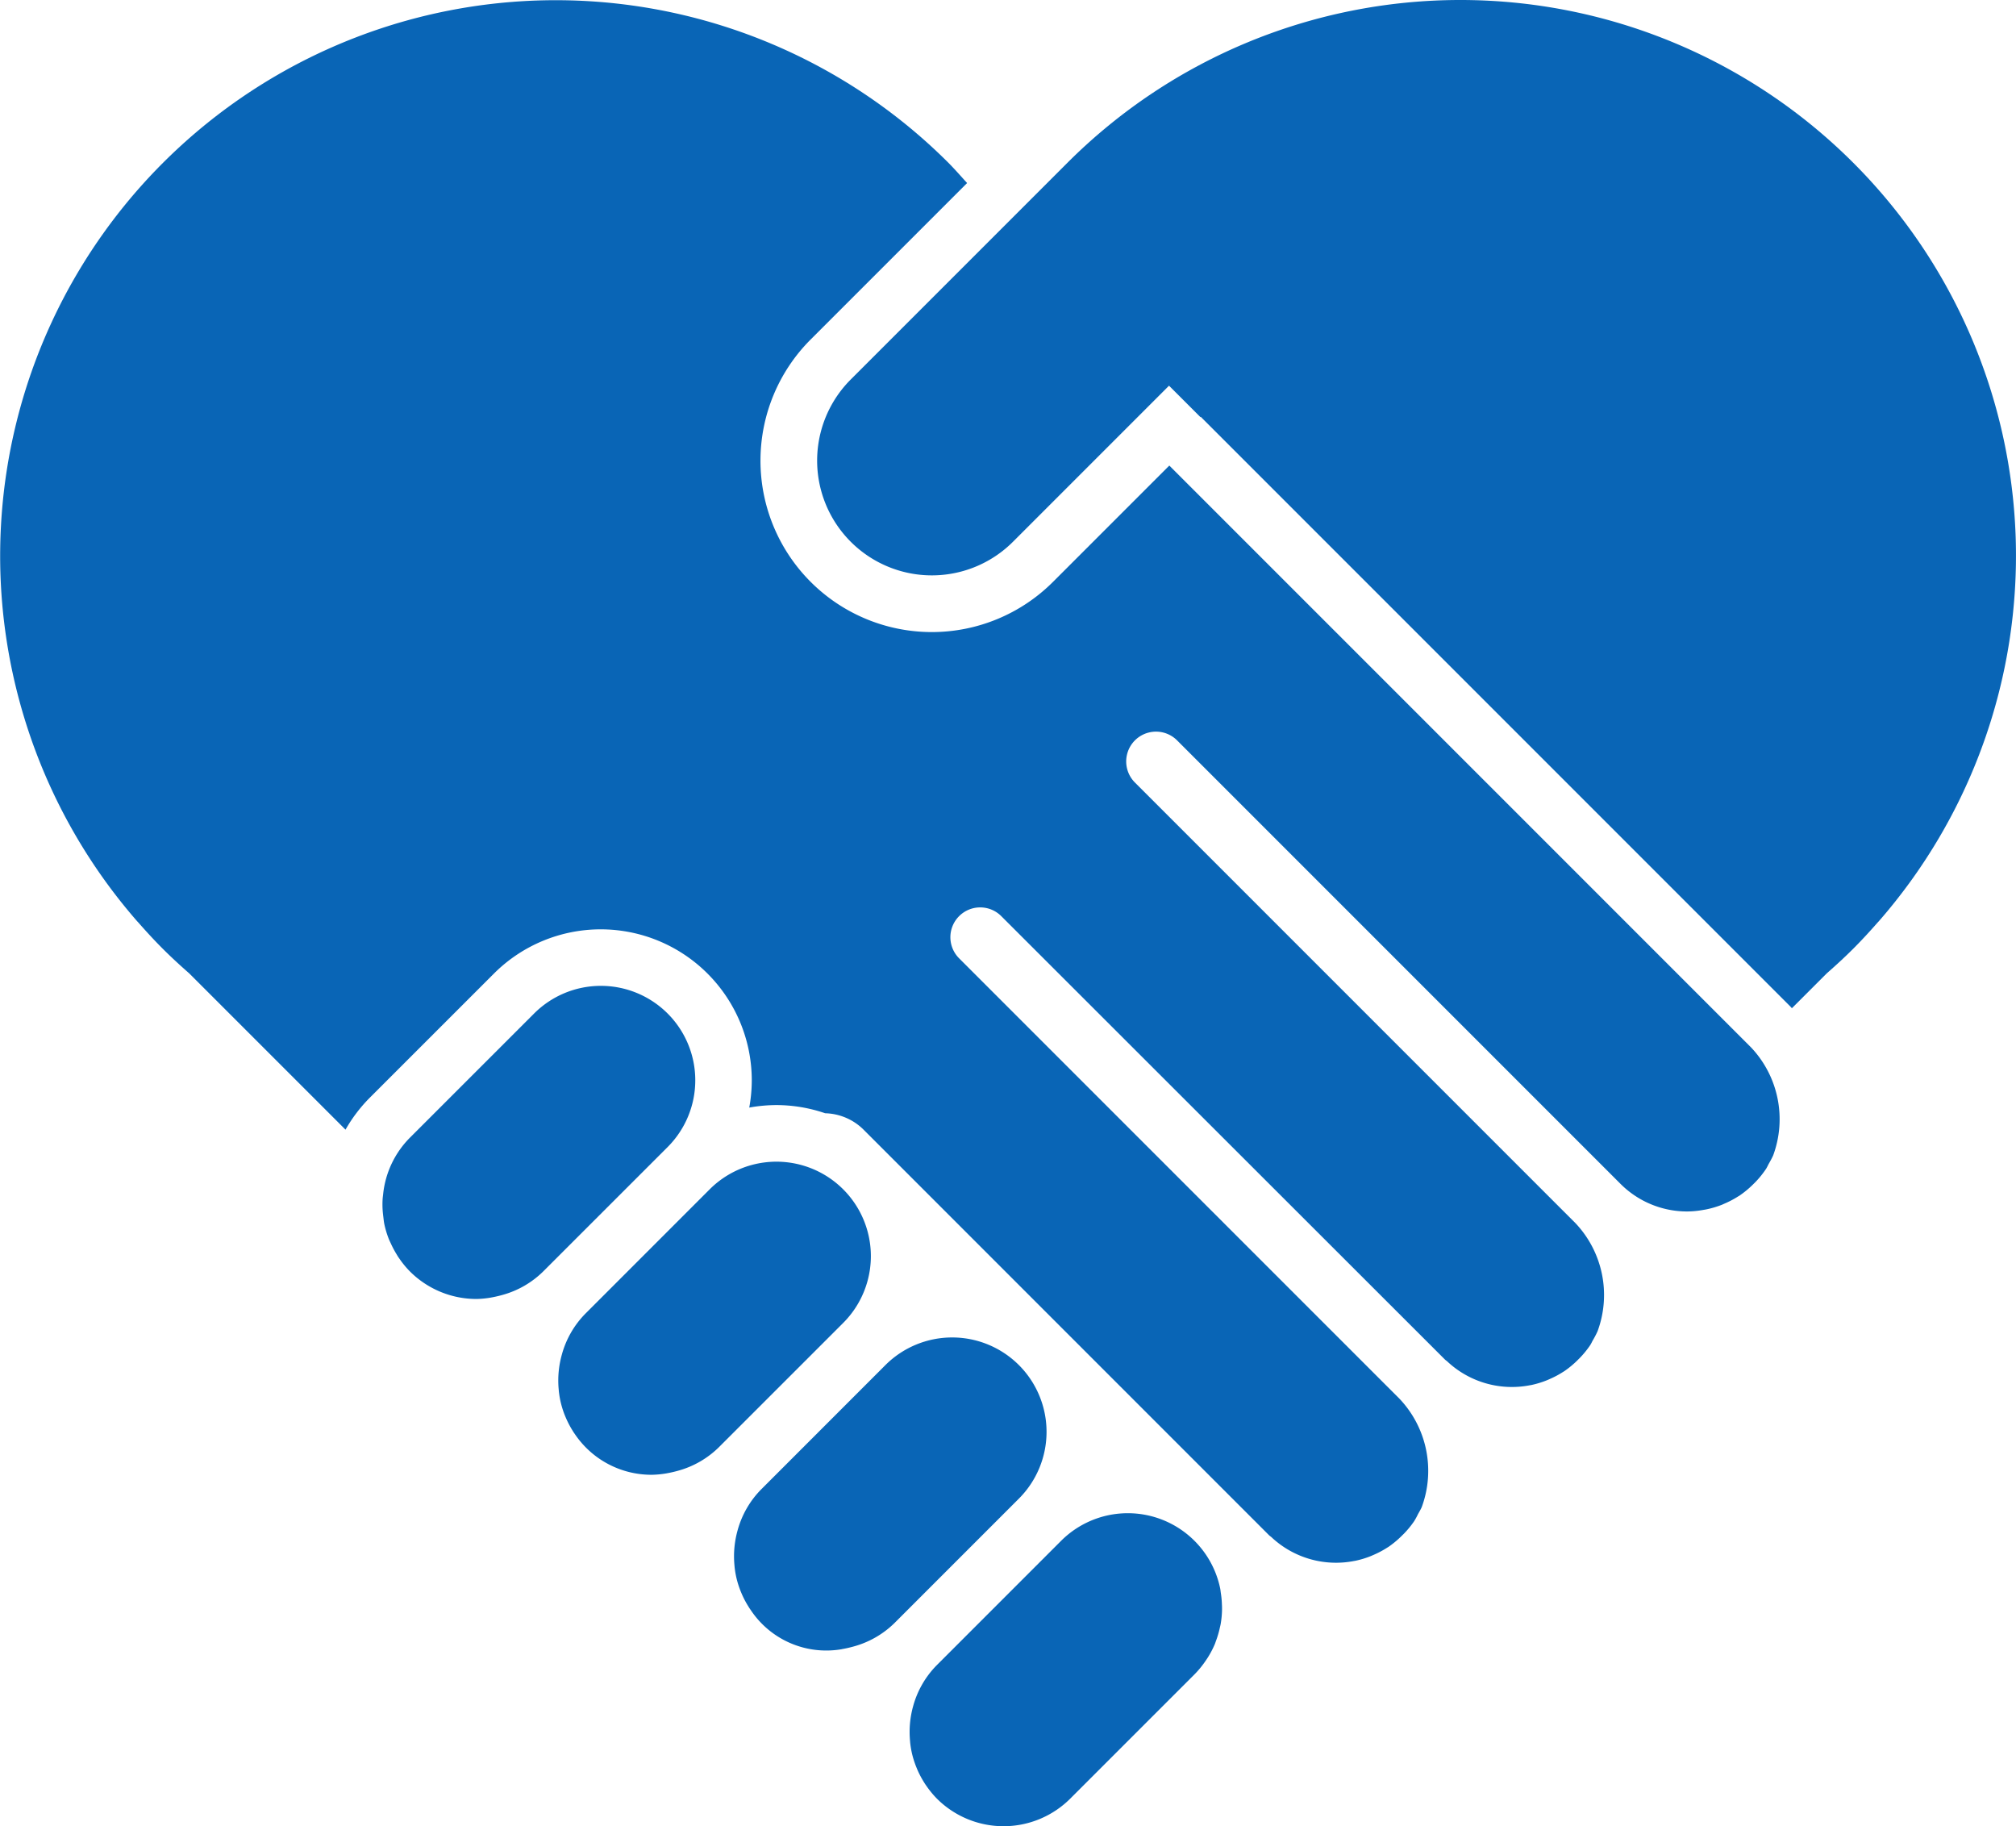
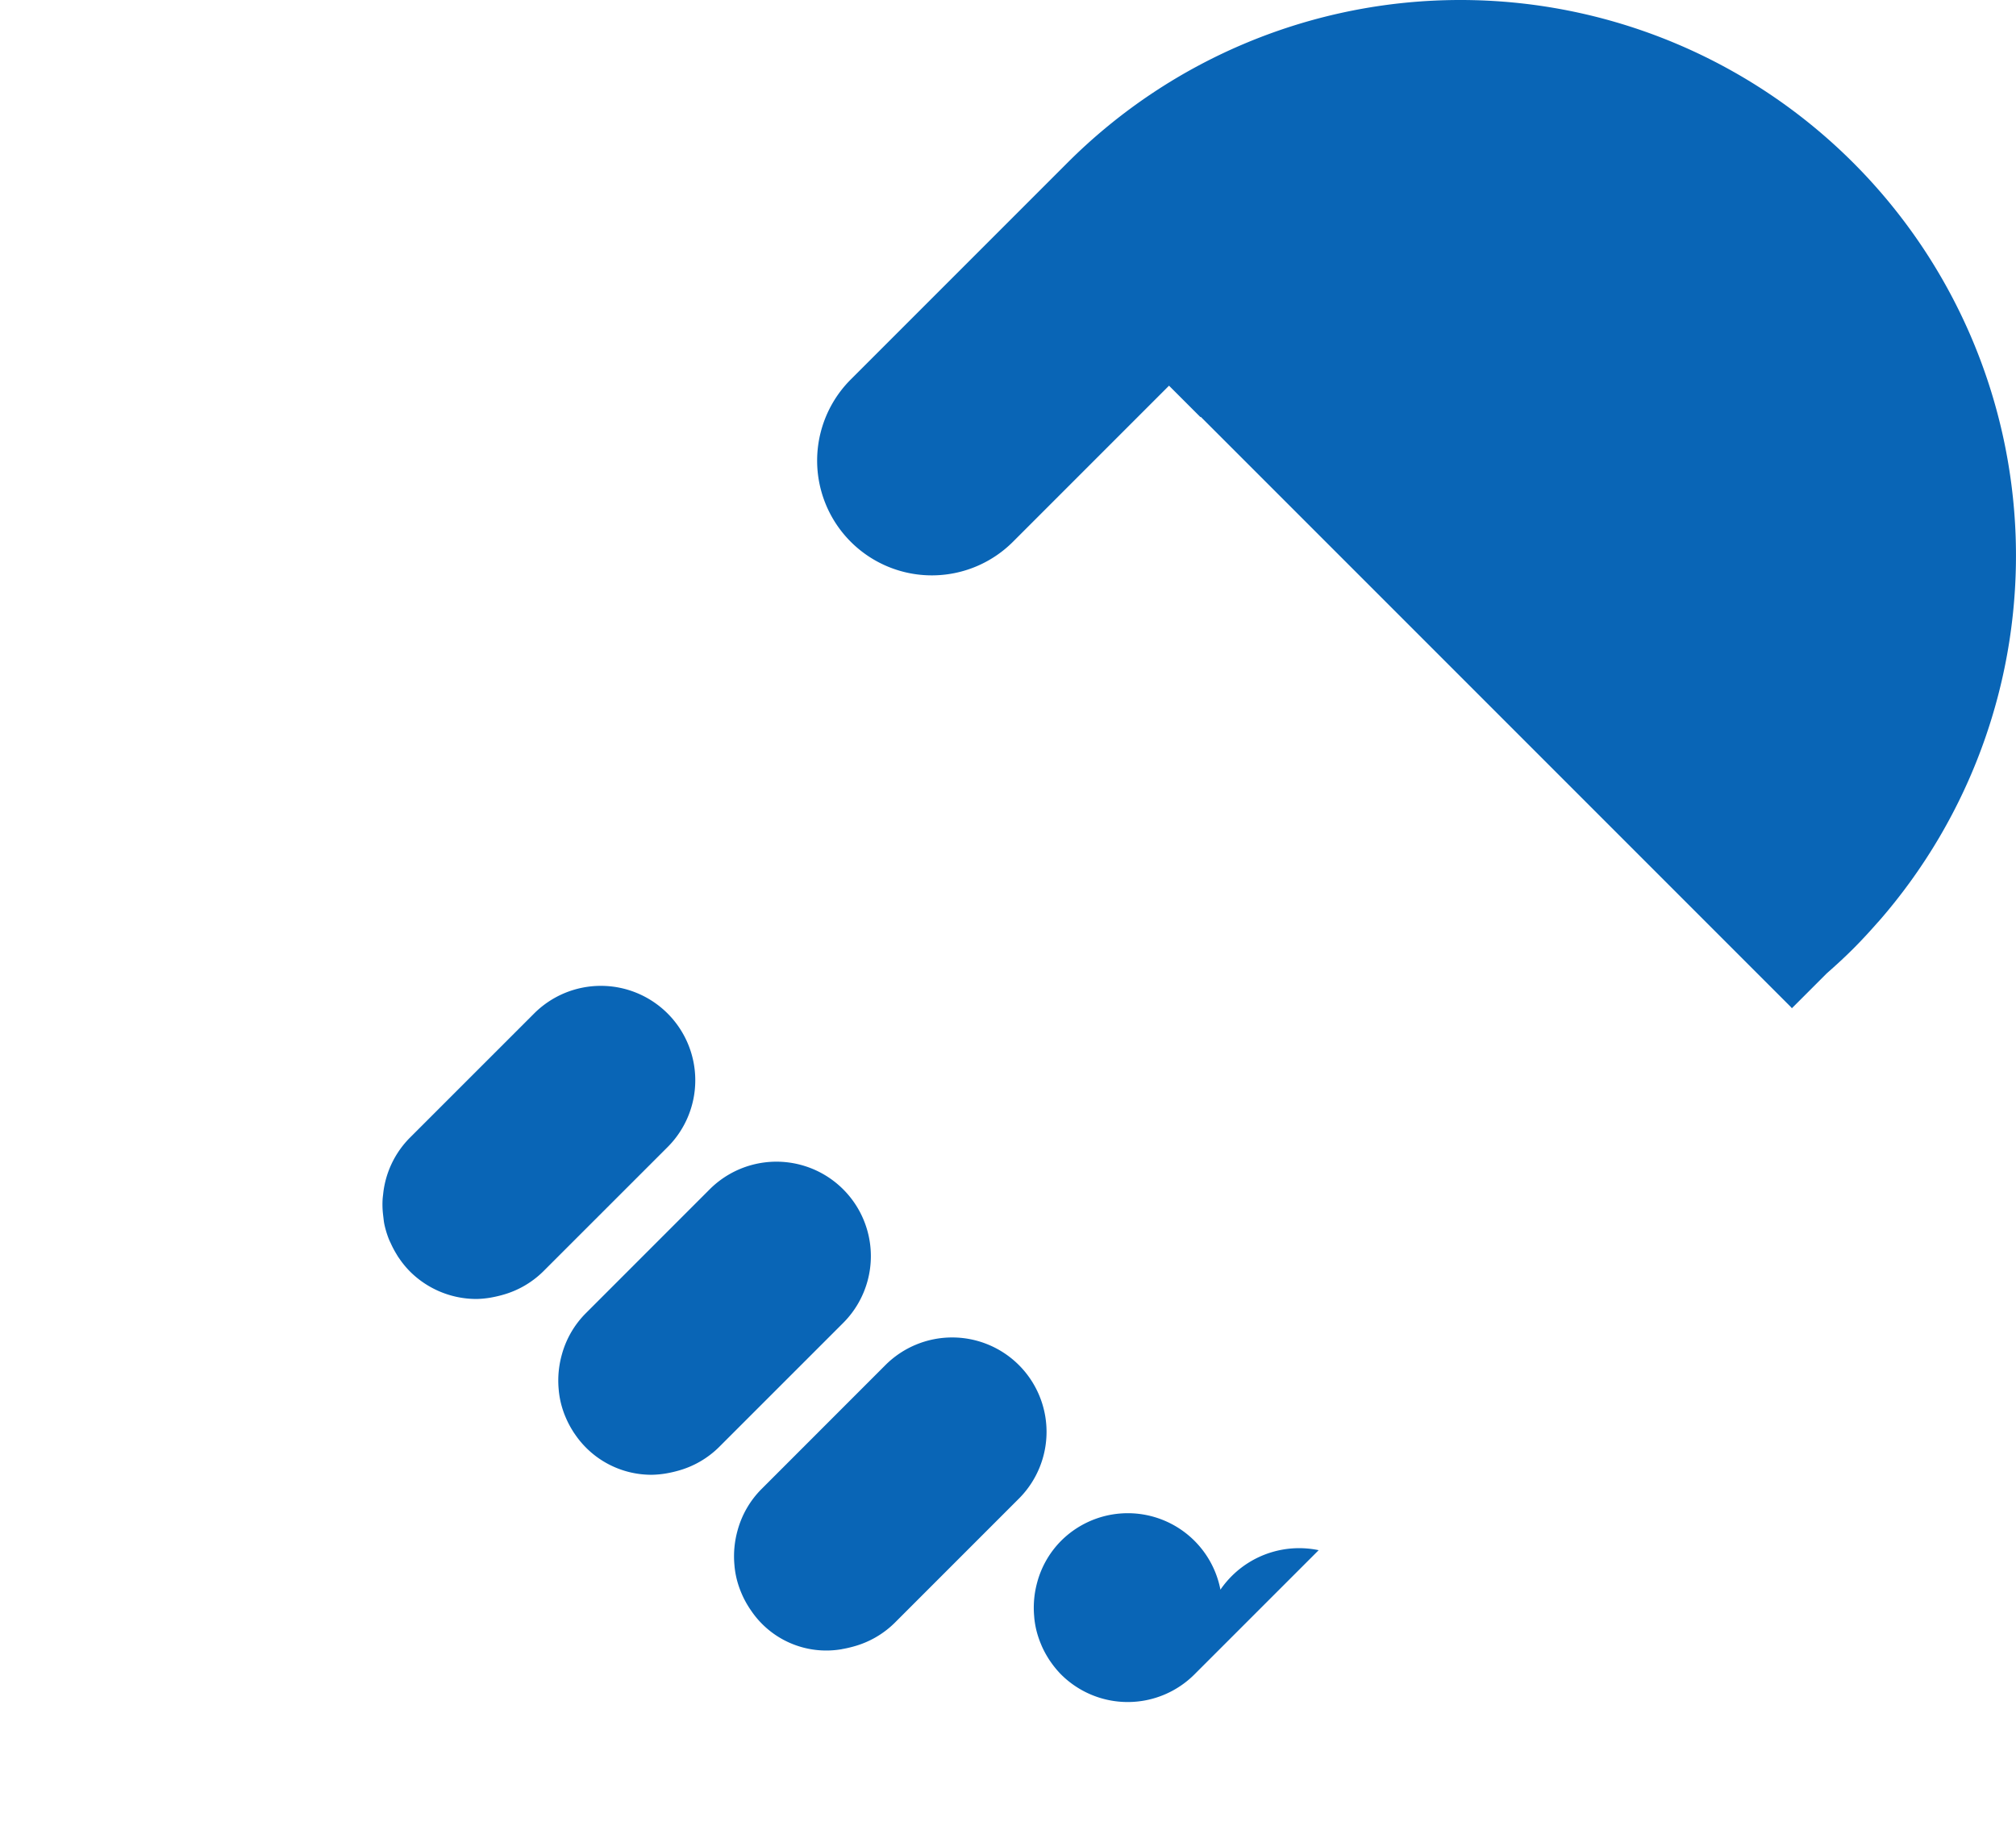
<svg xmlns="http://www.w3.org/2000/svg" id="グループ_1176" data-name="グループ 1176" width="118.85" height="107.642" viewBox="0 0 118.85 107.642">
-   <path id="パス_2815" data-name="パス 2815" d="M924.518,340.388c.042-.062.085-.123.126-.187a5.526,5.526,0,0,0,.437-.83c.023-.059.041-.118.063-.177a5.614,5.614,0,0,0,.221-.746c.018-.081.04-.161.055-.244a5.536,5.536,0,0,0,.081-.857c0-.1,0-.2-.007-.3a5.236,5.236,0,0,0-.065-.685c-.013-.084-.018-.168-.035-.251a5.562,5.562,0,0,0-9.382-2.815l-7.32,7.32a5.5,5.5,0,0,0-1.4,2.419h0a5.663,5.663,0,0,0-.188,2.008c.007.084.012.168.024.251.022.178.054.356.093.531a5.613,5.613,0,0,0,.183.615c.046.13.1.257.153.384a5.622,5.622,0,0,0,.343.651c.051.083.1.164.158.243a5.688,5.688,0,0,0,.628.768,5.564,5.564,0,0,0,7.87,0l7.322-7.32A5.626,5.626,0,0,0,924.518,340.388Z" transform="translate(-853.458 -242.473)" fill="#0965b6" />
+   <path id="パス_2815" data-name="パス 2815" d="M924.518,340.388c.042-.062.085-.123.126-.187a5.526,5.526,0,0,0,.437-.83c.023-.059.041-.118.063-.177a5.614,5.614,0,0,0,.221-.746c.018-.081.04-.161.055-.244a5.536,5.536,0,0,0,.081-.857c0-.1,0-.2-.007-.3a5.236,5.236,0,0,0-.065-.685c-.013-.084-.018-.168-.035-.251a5.562,5.562,0,0,0-9.382-2.815a5.5,5.5,0,0,0-1.4,2.419h0a5.663,5.663,0,0,0-.188,2.008c.007.084.012.168.024.251.022.178.054.356.093.531a5.613,5.613,0,0,0,.183.615c.046.13.1.257.153.384a5.622,5.622,0,0,0,.343.651c.051.083.1.164.158.243a5.688,5.688,0,0,0,.628.768,5.564,5.564,0,0,0,7.87,0l7.322-7.32A5.626,5.626,0,0,0,924.518,340.388Z" transform="translate(-853.458 -242.473)" fill="#0965b6" />
  <path id="パス_2816" data-name="パス 2816" d="M900.147,317.428a5.566,5.566,0,1,0-7.87-7.873l-7.322,7.32a5.518,5.518,0,0,0-1.572,3.329c-.013.111-.028.223-.033.335-.009.175-.009.352,0,.527.008.156.025.312.044.466s.03.287.059.428a5.576,5.576,0,0,0,.249.84c.038.1.086.2.131.293a5.659,5.659,0,0,0,.323.615c.053.086.1.173.164.258a5.454,5.454,0,0,0,.635.778,5.547,5.547,0,0,0,3.936,1.631,5.633,5.633,0,0,0,.825-.079c.232-.041.463-.093.693-.157h0a5.488,5.488,0,0,0,2.418-1.394Z" transform="translate(-860.796 -249.809)" fill="#0965b6" />
-   <path id="パス_2817" data-name="パス 2817" d="M887.917,328.235l7.322-7.32a8.905,8.905,0,0,1,15.2,6.3,8.99,8.99,0,0,1-.149,1.6,9.026,9.026,0,0,1,1.6-.148,8.9,8.9,0,0,1,2.875.482,3.325,3.325,0,0,1,2.266.969l1.157,1.157h0l10.351,10.352.005.005.005.005,12.385,12.385c.044.045.1.075.145.118a5.56,5.56,0,0,0,4.868,1.4c.026-.005.054-.008.081-.014a5.442,5.442,0,0,0,.915-.279l.149-.065a5.561,5.561,0,0,0,.821-.437c.016-.01.031-.017.047-.027a5.686,5.686,0,0,0,.754-.619c.052-.05.1-.1.156-.153a5.558,5.558,0,0,0,.623-.759,4.157,4.157,0,0,0,.22-.406c.077-.137.158-.272.221-.414a6.173,6.173,0,0,0-1.3-6.38l-25.972-25.971a1.757,1.757,0,0,1,0-2.485h0a1.756,1.756,0,0,1,2.486,0L951.3,343.663c.044.044.1.075.144.118a5.569,5.569,0,0,0,4.871,1.4l.08-.013a5.6,5.6,0,0,0,.917-.28c.05-.02.1-.043.147-.064a5.548,5.548,0,0,0,.83-.442l.038-.022a5.62,5.62,0,0,0,.757-.619c.052-.051.1-.1.154-.153a5.519,5.519,0,0,0,.624-.763c.06-.088.1-.187.153-.28A5.7,5.7,0,0,0,960.3,342a6.163,6.163,0,0,0-1.3-6.371l-25.973-25.974a1.757,1.757,0,1,1,2.485-2.485l26.138,26.138a5.553,5.553,0,0,0,3.936,1.63h0a5.511,5.511,0,0,0,.949-.092c.063-.01.124-.02.187-.033a5.536,5.536,0,0,0,.893-.264c.055-.021.107-.047.161-.071a5.494,5.494,0,0,0,.814-.428c.023-.014.048-.026.072-.042a5.677,5.677,0,0,0,.768-.628c.051-.048.1-.1.152-.149a5.576,5.576,0,0,0,.631-.774c.072-.1.122-.223.183-.334.092-.162.183-.323.258-.492a6.161,6.161,0,0,0-1.3-6.359l-34.3-34.3-6.858,6.857a10.1,10.1,0,1,1-14.284-14.29l9.221-9.22c-.363-.4-.719-.806-1.1-1.192a32.753,32.753,0,0,0-47.821,44.713l0,0,.041.042c.469.533.949,1.058,1.458,1.567s1.034.99,1.567,1.458l9.21,9.209A8.9,8.9,0,0,1,887.917,328.235Z" transform="translate(-866.119 -263.53)" fill="#0965b6" />
  <path id="パス_2818" data-name="パス 2818" d="M905.537,342.124a6.726,6.726,0,0,0,.694-.157,5.5,5.5,0,0,0,2.418-1.393l7.322-7.322a5.566,5.566,0,0,0,0-7.87l0,0a5.567,5.567,0,0,0-7.87,0l-7.32,7.322a5.5,5.5,0,0,0-1.394,2.418,5.671,5.671,0,0,0-.19,2.009c.008.084.013.168.025.251a5.251,5.251,0,0,0,.093.531,5.417,5.417,0,0,0,.183.617c.046.13.1.257.154.384a5.379,5.379,0,0,0,.342.649c.051.082.1.164.158.243a5.348,5.348,0,0,0,5.388,2.32Z" transform="translate(-855.903 -244.919)" fill="#0965b6" />
  <path id="パス_2819" data-name="パス 2819" d="M897.625,334.212a7.066,7.066,0,0,0,.694-.157,5.488,5.488,0,0,0,2.418-1.394l7.322-7.32a5.567,5.567,0,0,0-7.873-7.873l-7.321,7.322a5.5,5.5,0,0,0-1.393,2.418,5.668,5.668,0,0,0-.19,2.009c.008.084.013.168.025.251a5.285,5.285,0,0,0,.093.531,5.72,5.72,0,0,0,.182.617c.047.13.1.257.156.384a5.392,5.392,0,0,0,.342.649c.05.083.1.164.158.243a5.442,5.442,0,0,0,4.563,2.4A5.634,5.634,0,0,0,897.625,334.212Z" transform="translate(-858.349 -247.364)" fill="#0965b6" />
  <path id="パス_2820" data-name="パス 2820" d="M964,273.124a32.757,32.757,0,0,0-46.325,0l-3.224,3.224h0l-9.551,9.55a6.763,6.763,0,1,0,9.563,9.566l9.2-9.2,1.854,1.854.018-.018,34.78,34.779c.024.025.044.054.068.079l2.05-2.05c.533-.469,1.058-.949,1.567-1.458s.99-1.034,1.458-1.567l.041-.042,0,0A32.752,32.752,0,0,0,964,273.124Z" transform="translate(-854.745 -263.53)" fill="#0965b6" />
</svg>